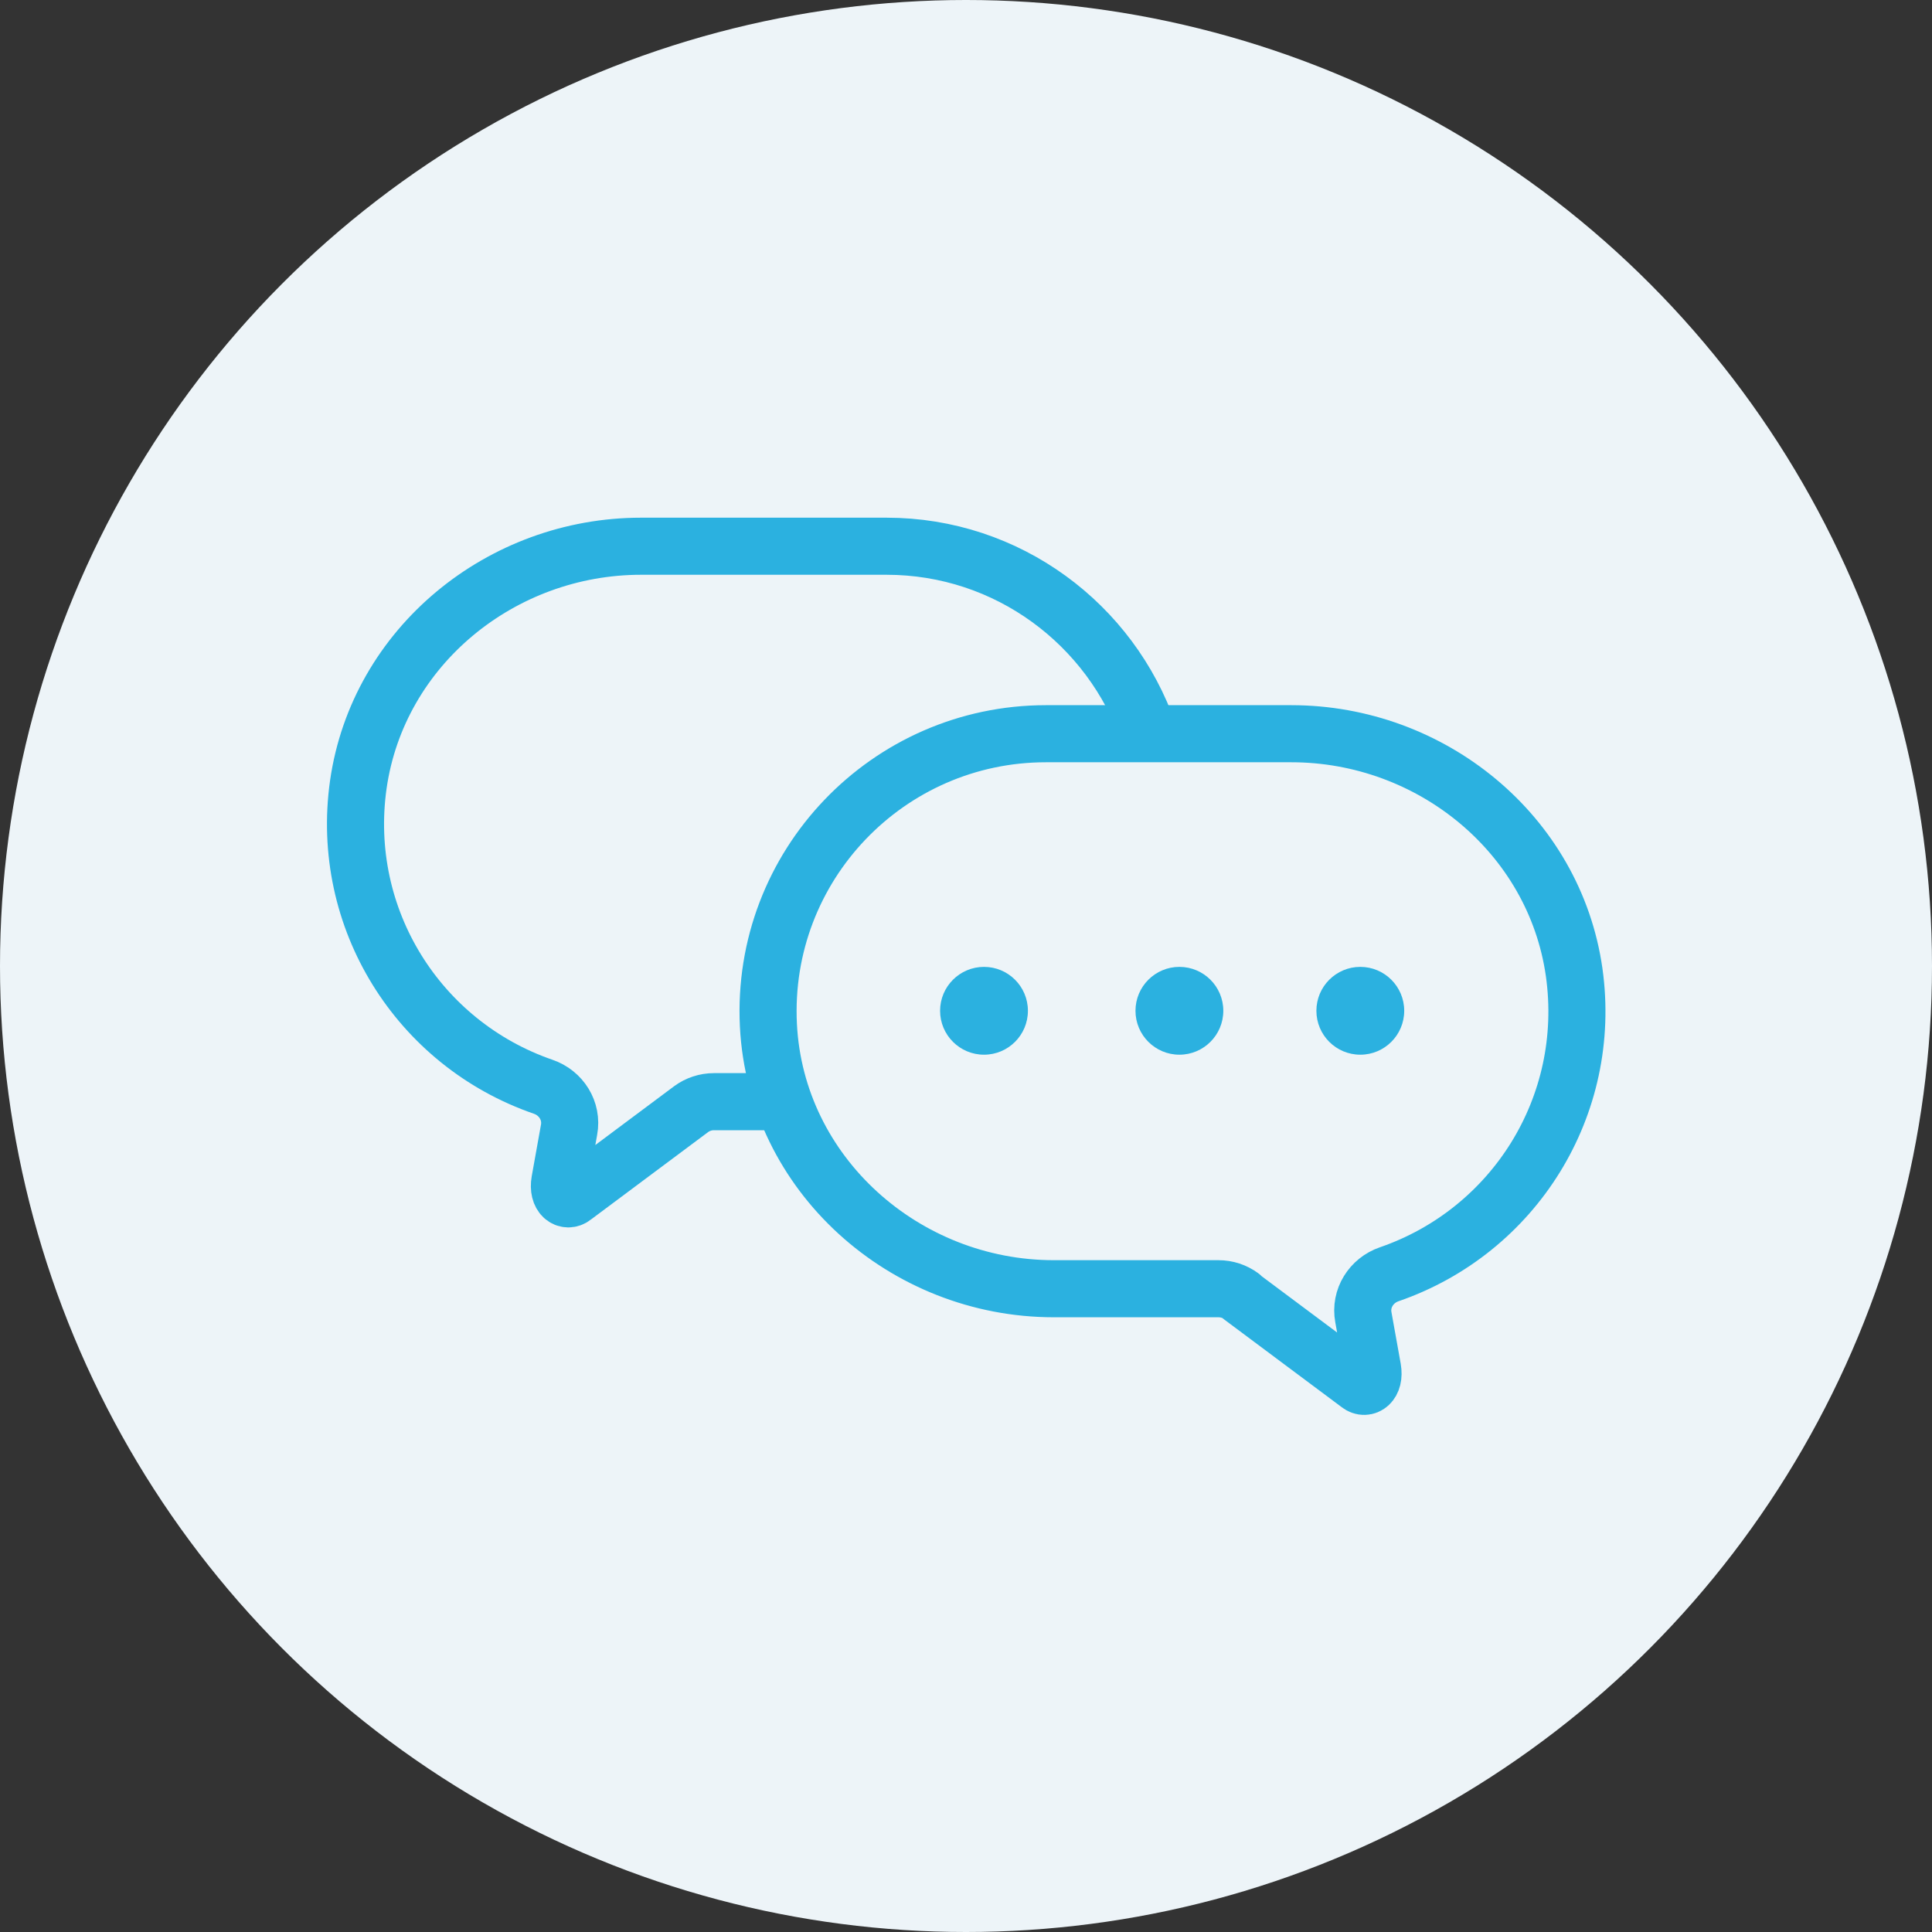
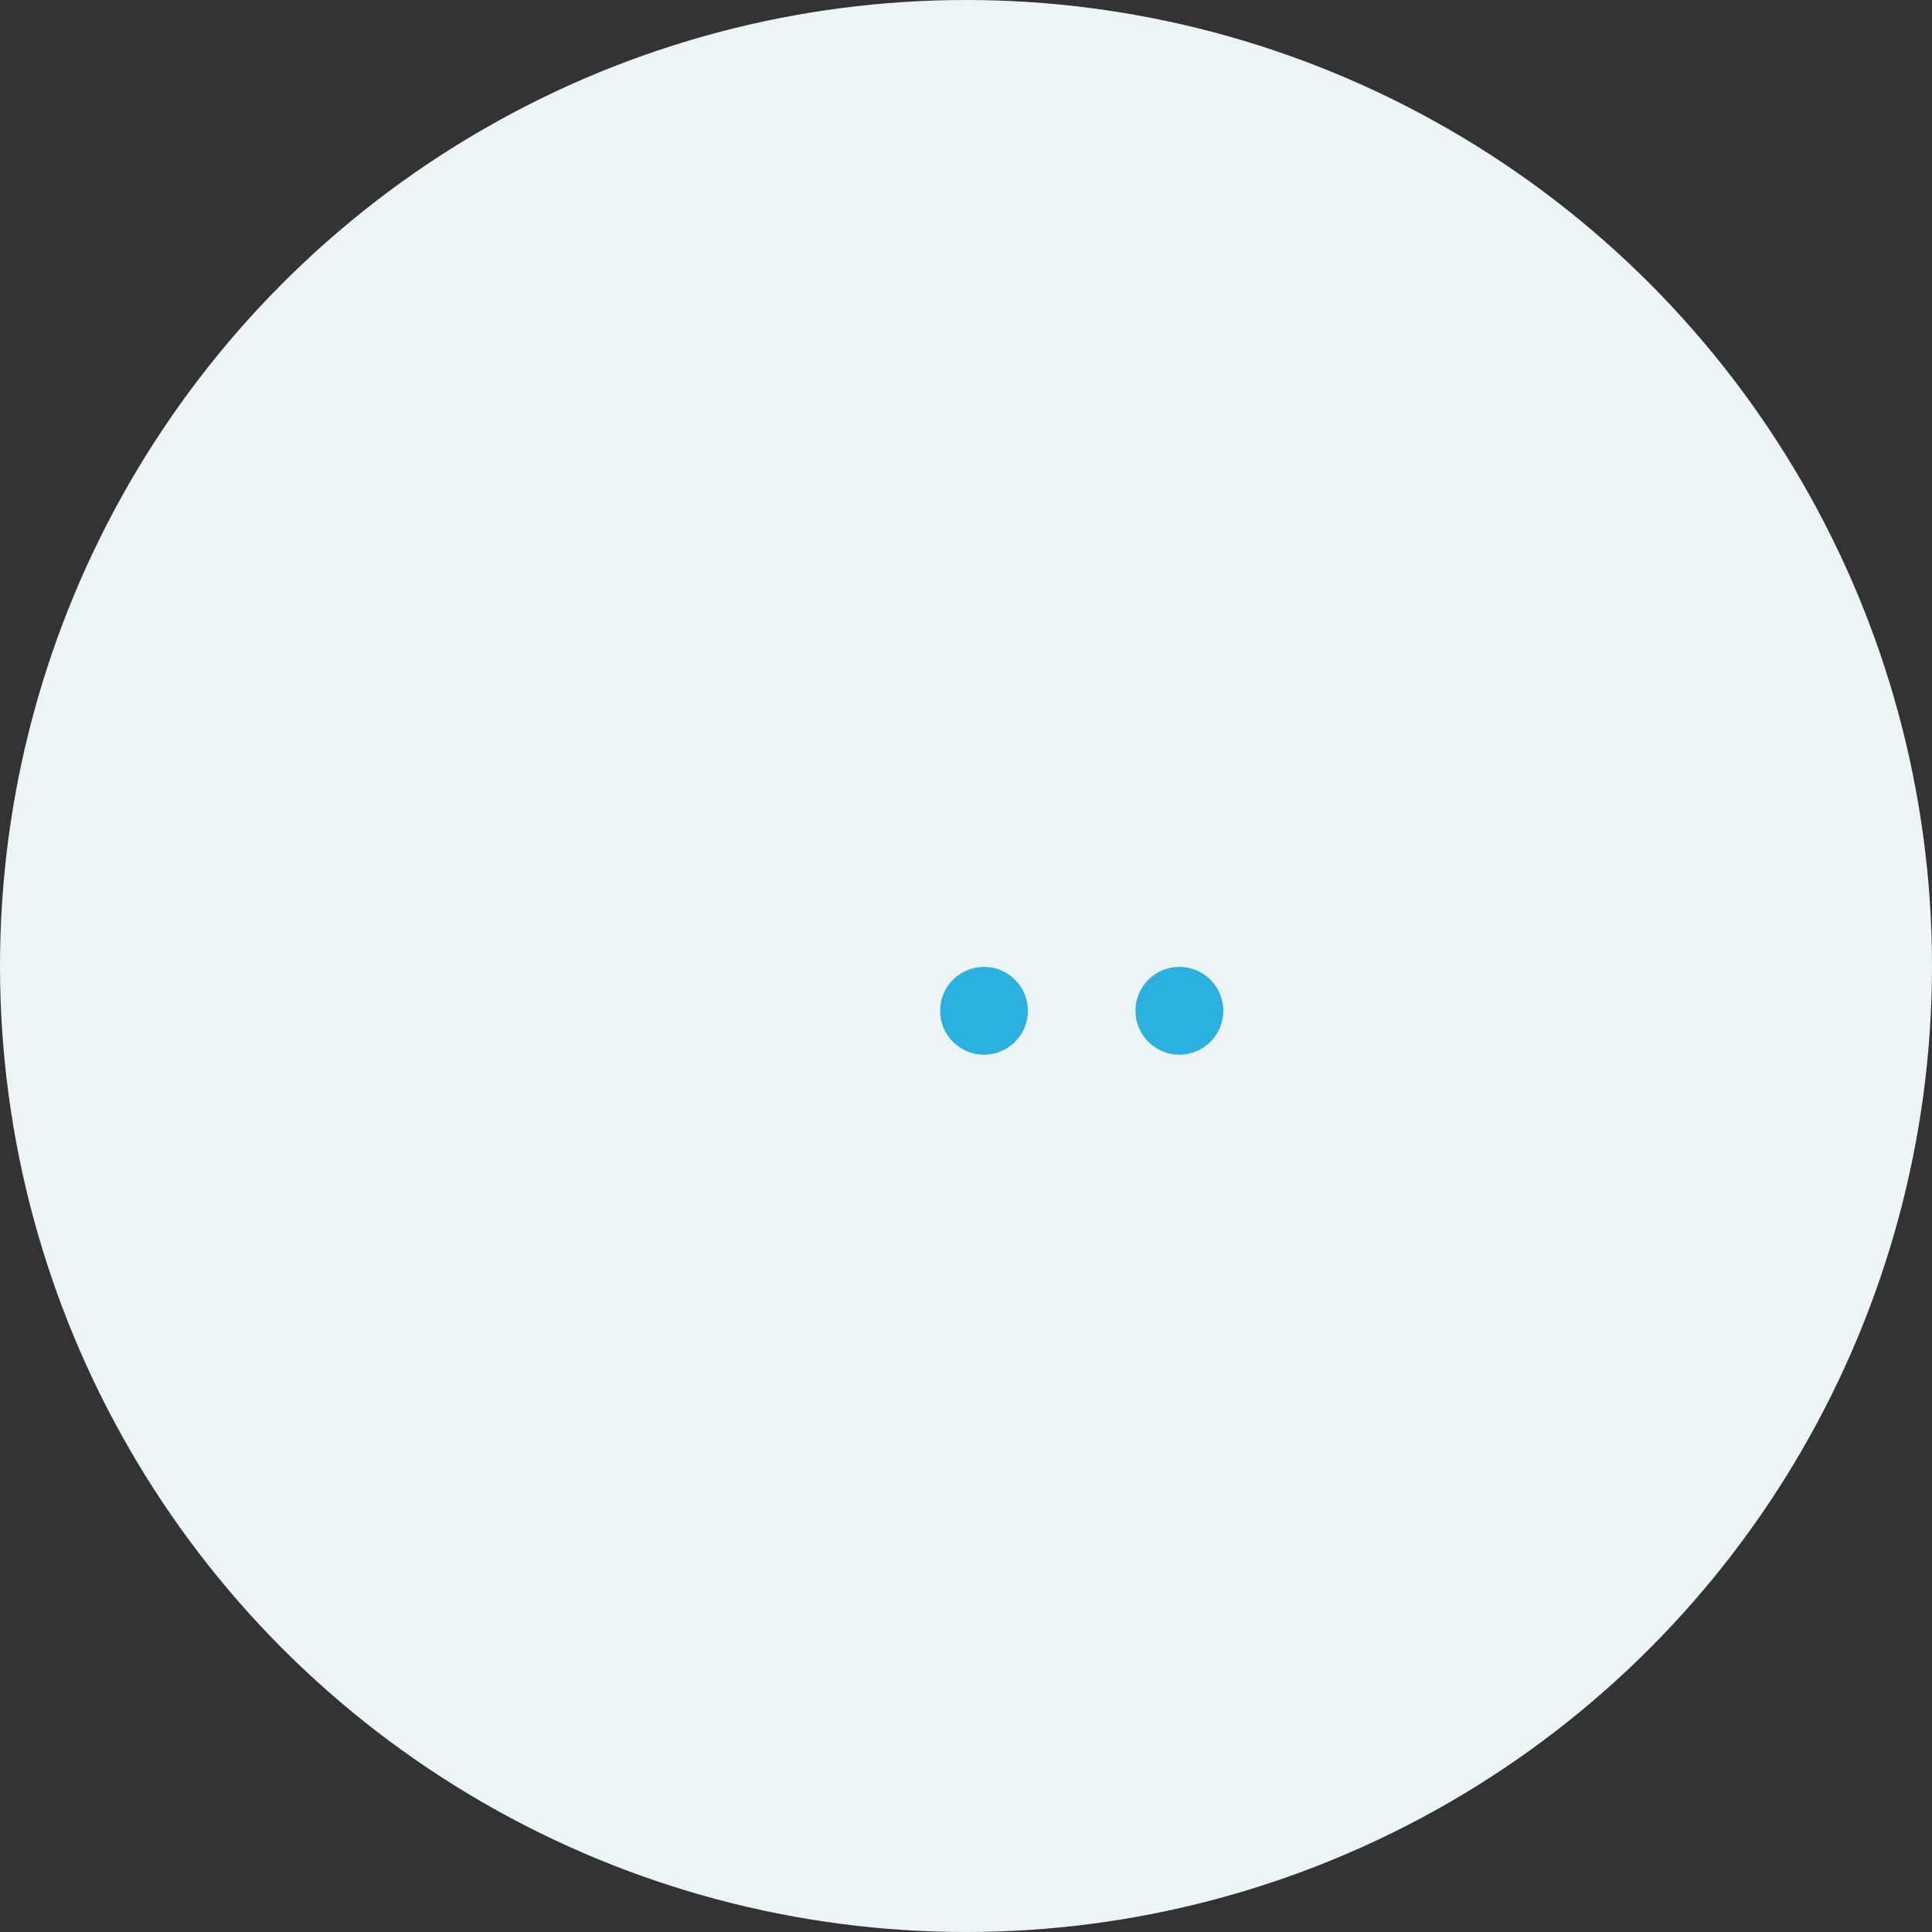
<svg xmlns="http://www.w3.org/2000/svg" id="_レイヤー_1" viewBox="0 0 44 44">
  <rect x="0" y="0" width="44" height="44" fill="#333333" stroke="none" />
  <defs>
    <style>.cls-1{fill:#edf4f8;}.cls-1,.cls-2{stroke-width:0px;}.cls-3{fill:none;stroke:#2bb1e0;stroke-linejoin:round;stroke-width:1.3px;}.cls-2{fill:#2bb1e0;}</style>
  </defs>
  <circle class="cls-1" cx="22" cy="22" r="22" />
-   <path class="cls-3" d="M26.16,16.7c-.86-2.48-3.21-4.26-5.97-4.26h-5.59c-3.18,0-5.99,2.28-6.44,5.43-.43,3.05,1.37,5.9,4.21,6.88.41.14.67.55.59.98l-.21,1.17c-.06.35.16.48.31.36.86-.64,2.68-2,2.68-2,.15-.11.33-.17.52-.17h1.59" />
-   <path class="cls-3" d="M28.27,29.52c-.15-.11-.33-.17-.52-.17h-3.75c-3.4,0-6.33-2.61-6.5-6-.18-3.63,2.72-6.64,6.32-6.64h5.59c3.18,0,5.99,2.28,6.44,5.43.43,3.05-1.37,5.9-4.21,6.88-.41.14-.67.55-.59.98l.21,1.17c.06.35-.16.48-.31.36-.86-.64-2.68-2-2.68-2Z" />
  <circle class="cls-2" cx="22.41" cy="23.02" r="1" />
  <circle class="cls-2" cx="26.86" cy="23.02" r="1" />
-   <circle class="cls-2" cx="30.98" cy="23.02" r="1" />
</svg>